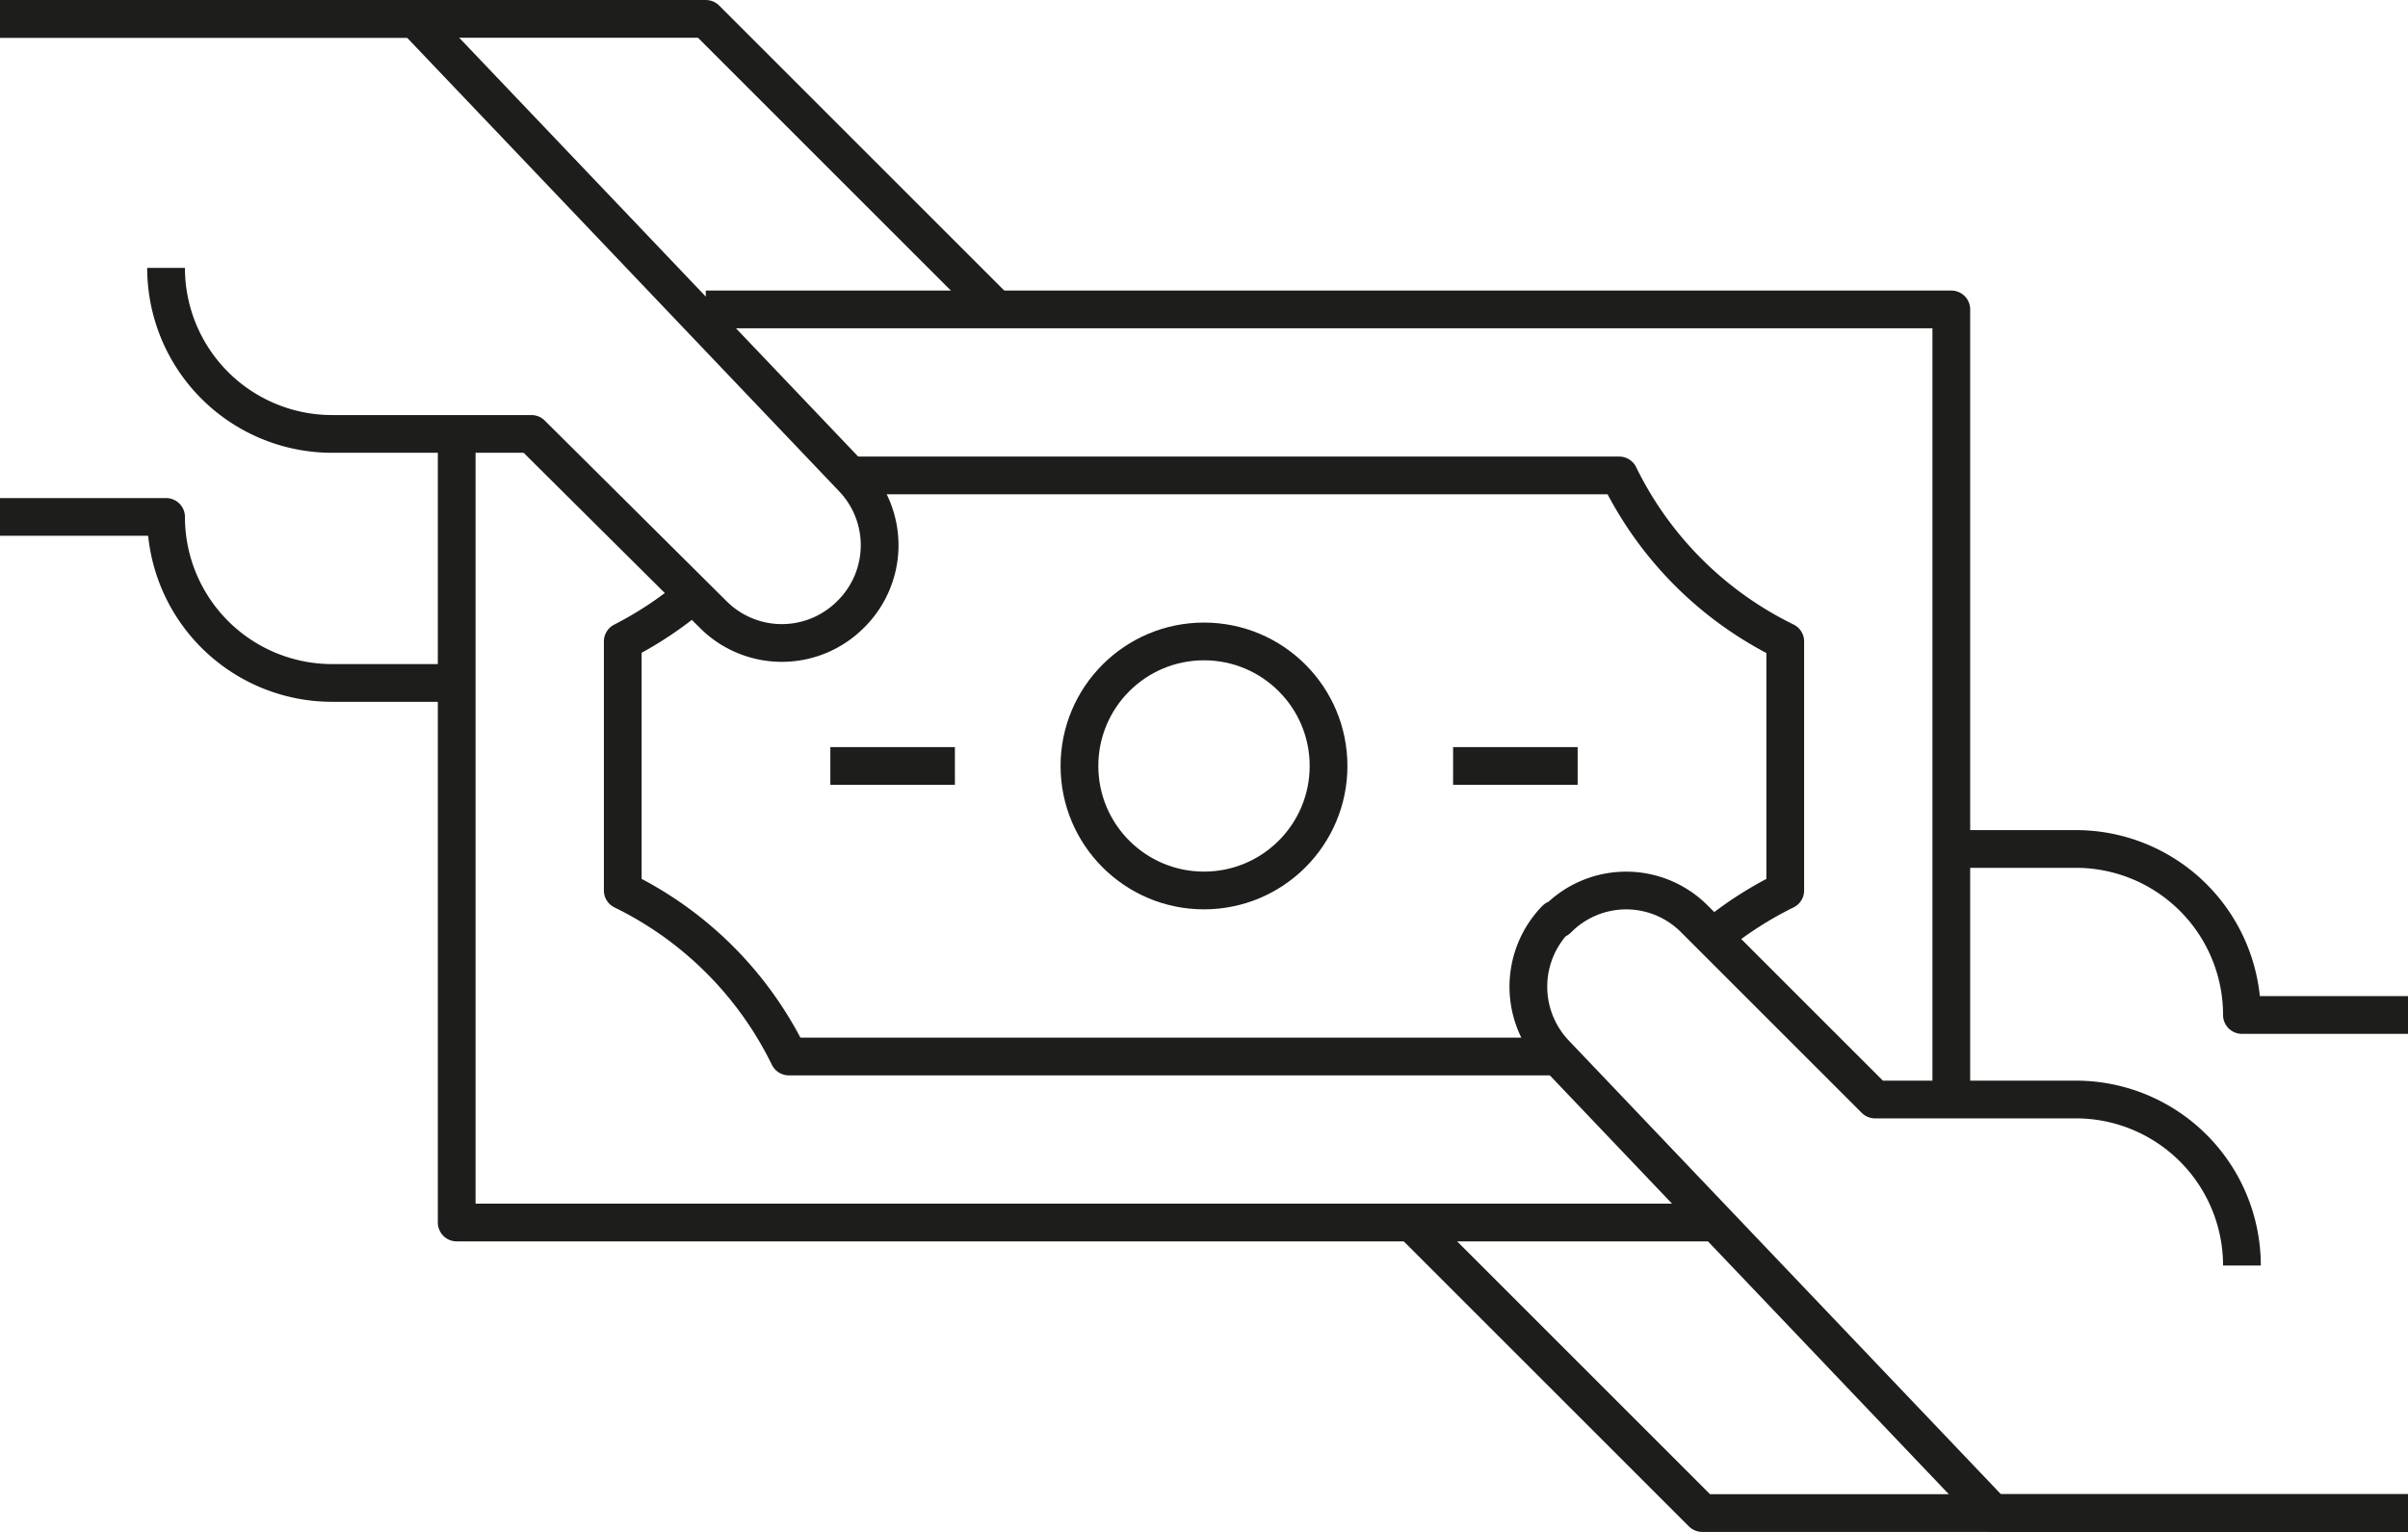
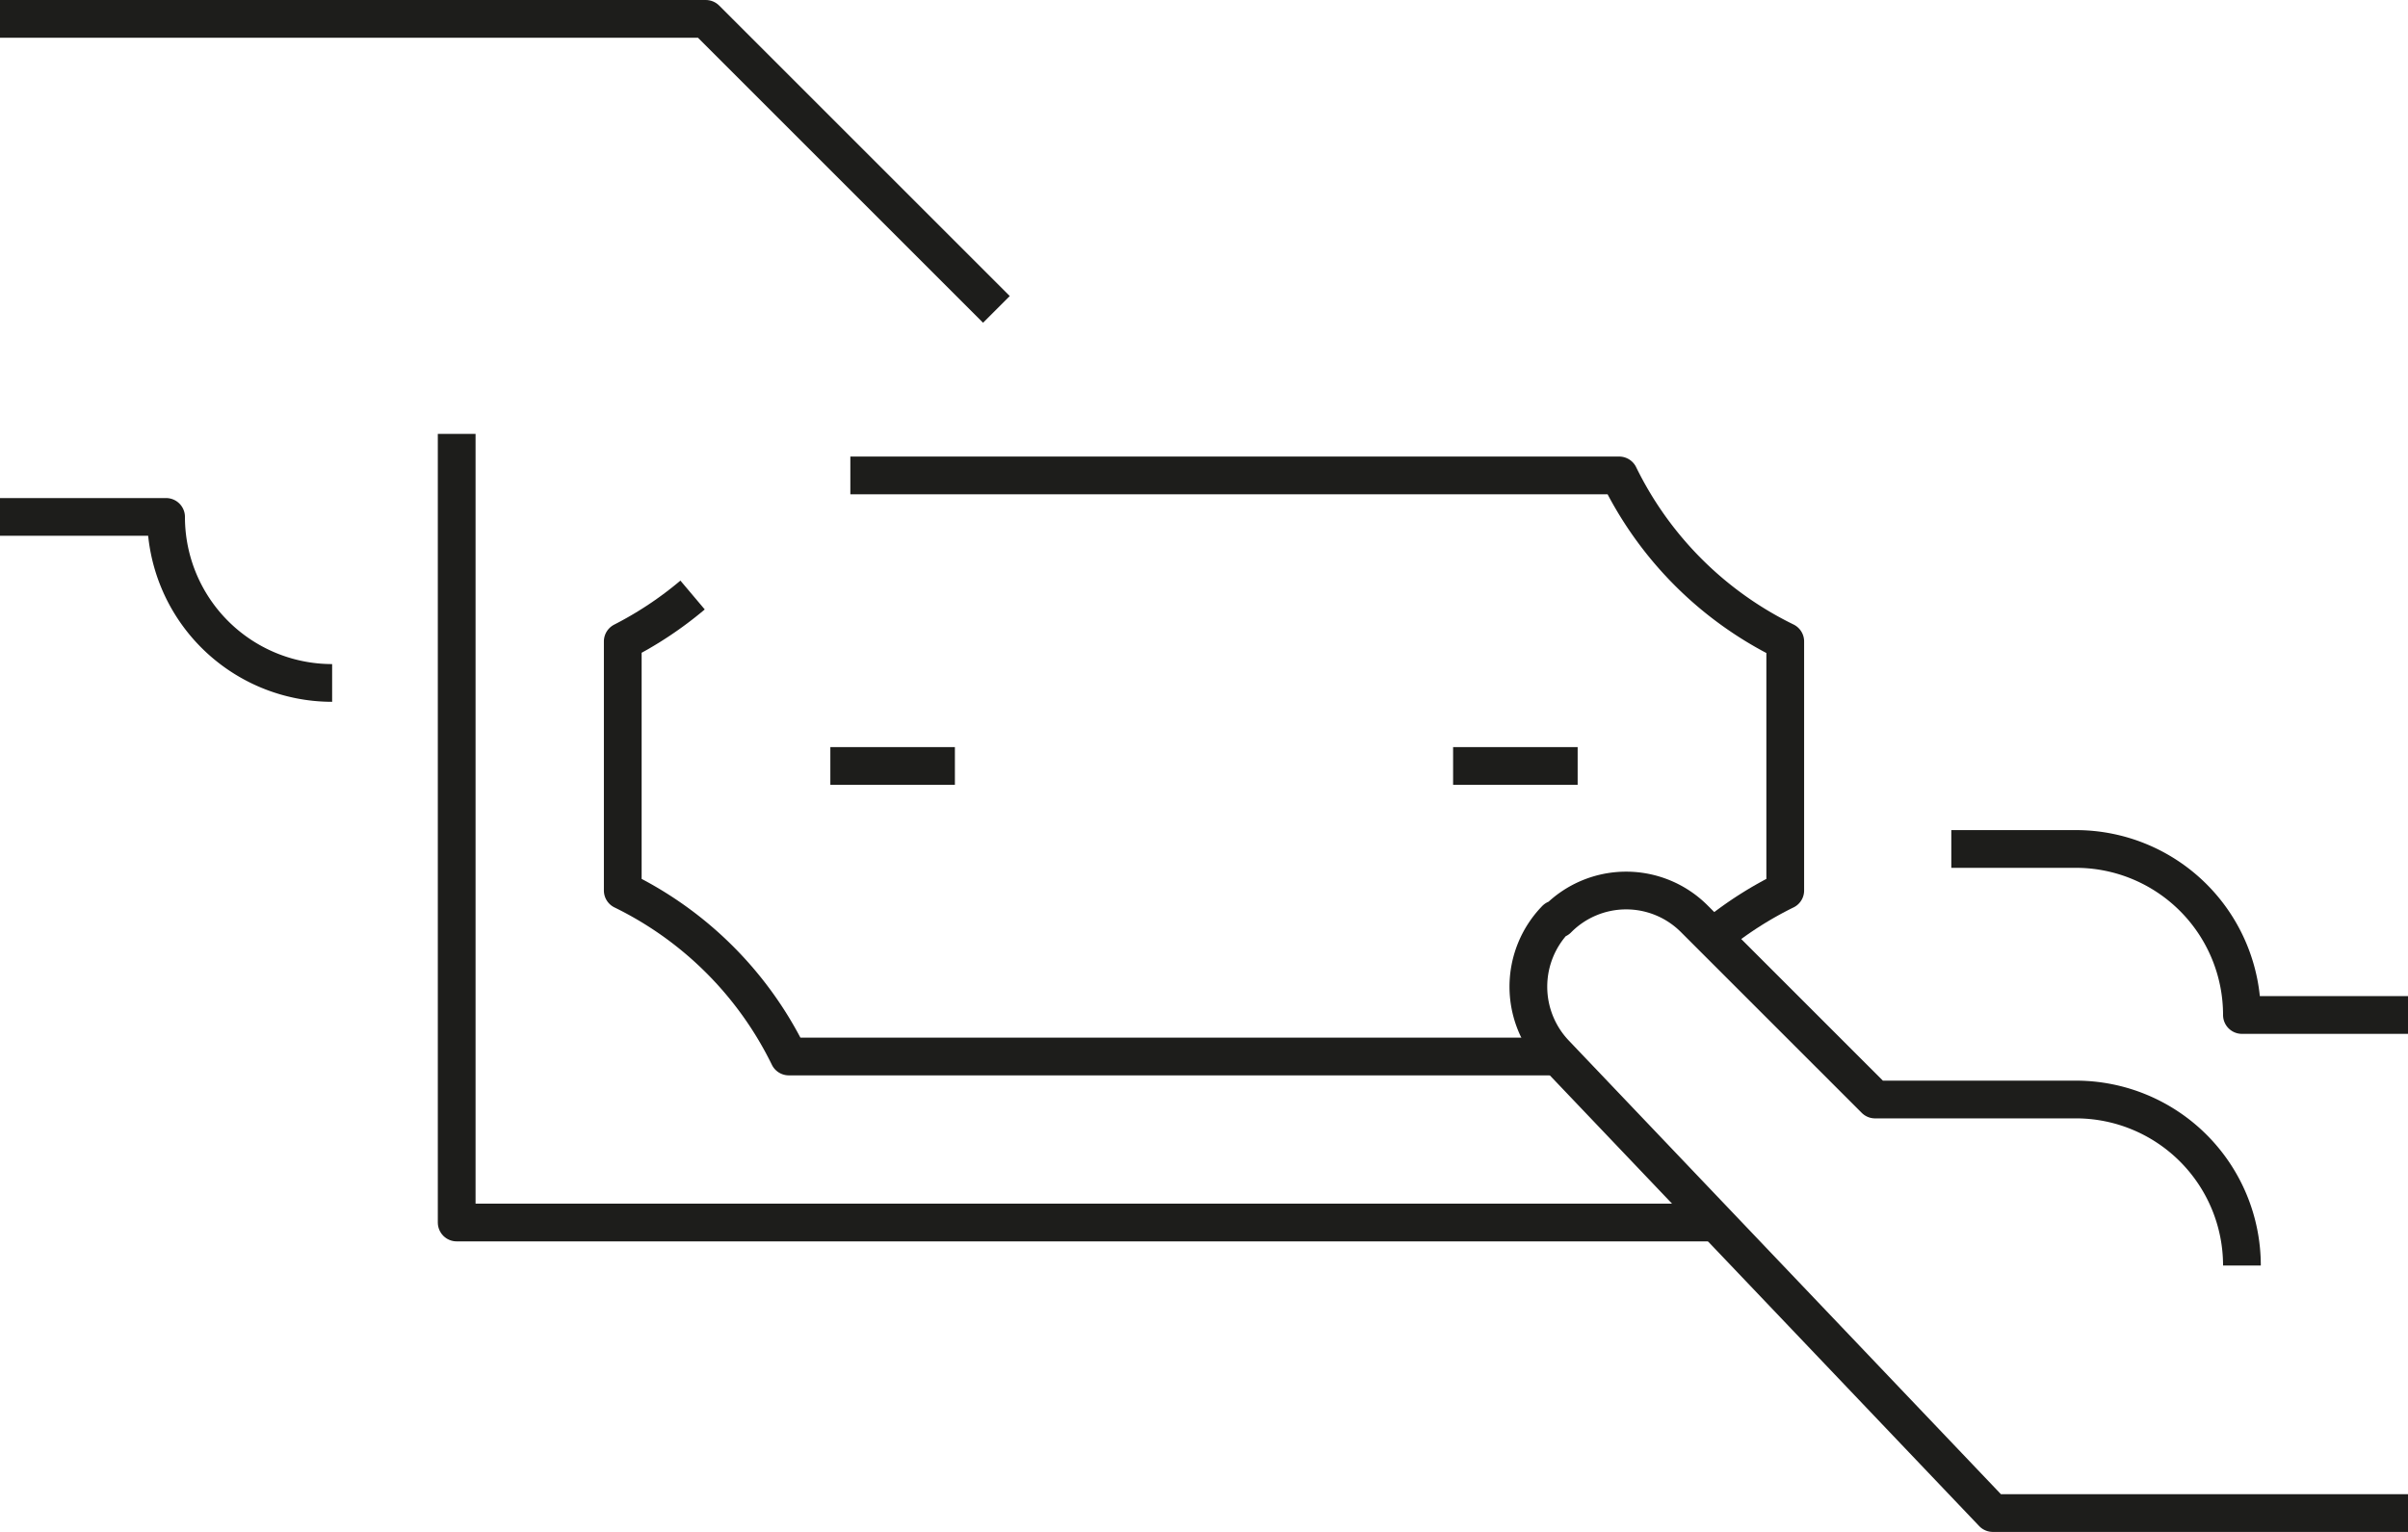
<svg xmlns="http://www.w3.org/2000/svg" viewBox="0 0 63.8 40.6">
  <defs>
    <style>.cls-1{fill:none;stroke:#1d1d1b;stroke-linejoin:round;}</style>
  </defs>
  <g id="Layer_2" data-name="Layer 2">
    <g id="Layer_1-2" data-name="Layer 1">
      <polyline class="cls-1" points="26.4 8.2 18.7 0.5 0 0.5" />
-       <path class="cls-1" d="M0,13.7H4.4a4.4,4.4,0,0,0,4.4,4.4h3.3" />
-       <path class="cls-1" d="M0,.5H11L22.58,12.66a2.57,2.57,0,0,1,0,3.58l-.05.05a2.57,2.57,0,0,1-3.63,0L14.08,11.5H8.8A4.4,4.4,0,0,1,4.4,7.1" />
-       <polyline class="cls-1" points="18.7 8.2 51.7 8.2 51.7 29.07" />
-       <polyline class="cls-1" points="37.4 32.4 45.1 40.1 63.8 40.1" />
+       <path class="cls-1" d="M0,13.7H4.4a4.4,4.4,0,0,0,4.4,4.4" />
      <path class="cls-1" d="M63.8,26.9H59.4A4.4,4.4,0,0,0,55,22.5H51.7" />
      <path class="cls-1" d="M63.8,40.1h-11L41.22,27.94a2.57,2.57,0,0,1,0-3.58l.05,0a2.55,2.55,0,0,1,3.63,0l4.78,4.78H55a4.4,4.4,0,0,1,4.4,4.4" />
-       <circle class="cls-1" cx="31.9" cy="20.3" r="3.3" />
      <line class="cls-1" x1="38.5" y1="20.3" x2="41.8" y2="20.3" />
      <line class="cls-1" x1="22" y1="20.3" x2="25.3" y2="20.3" />
      <path class="cls-1" d="M18.35,15.77A9.76,9.76,0,0,1,16.5,17v6.6A9.57,9.57,0,0,1,20.9,28H41.39" />
      <polyline class="cls-1" points="45.67 32.4 12.1 32.4 12.1 11.5" />
      <path class="cls-1" d="M45.48,24.76A9.71,9.71,0,0,1,47.3,23.6V17a9.57,9.57,0,0,1-4.4-4.4H22.53" />
    </g>
  </g>
</svg>